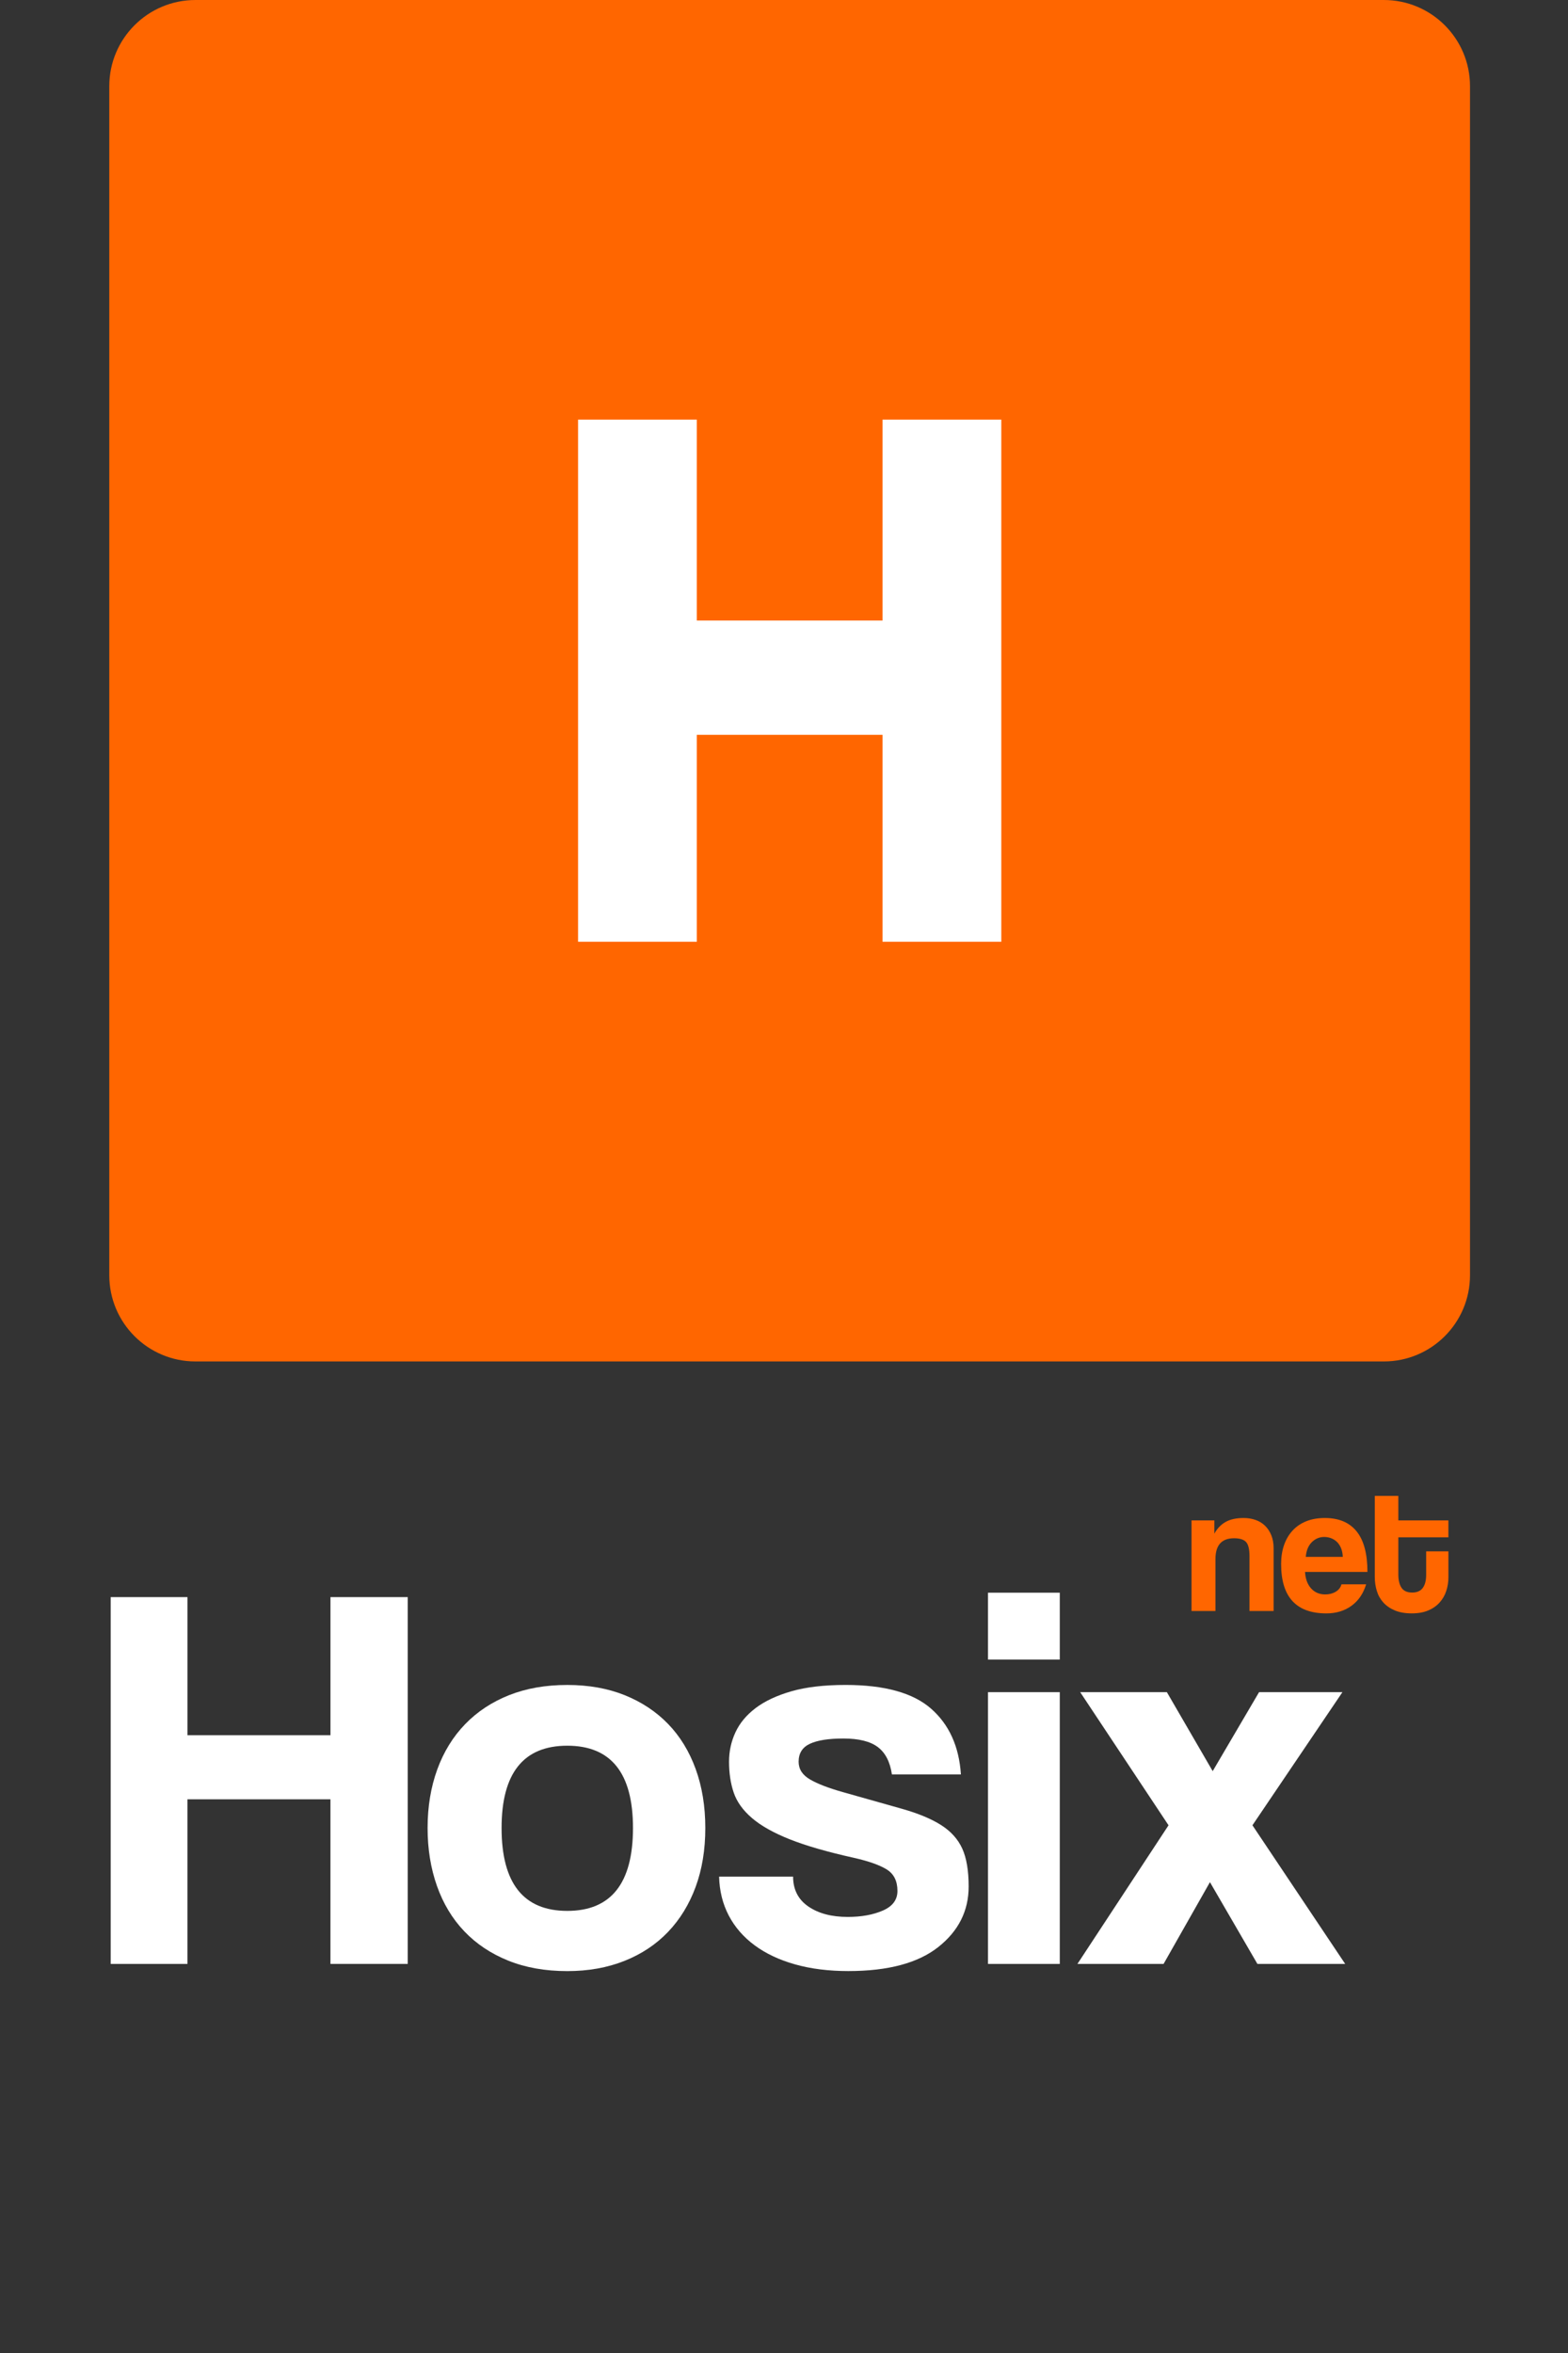
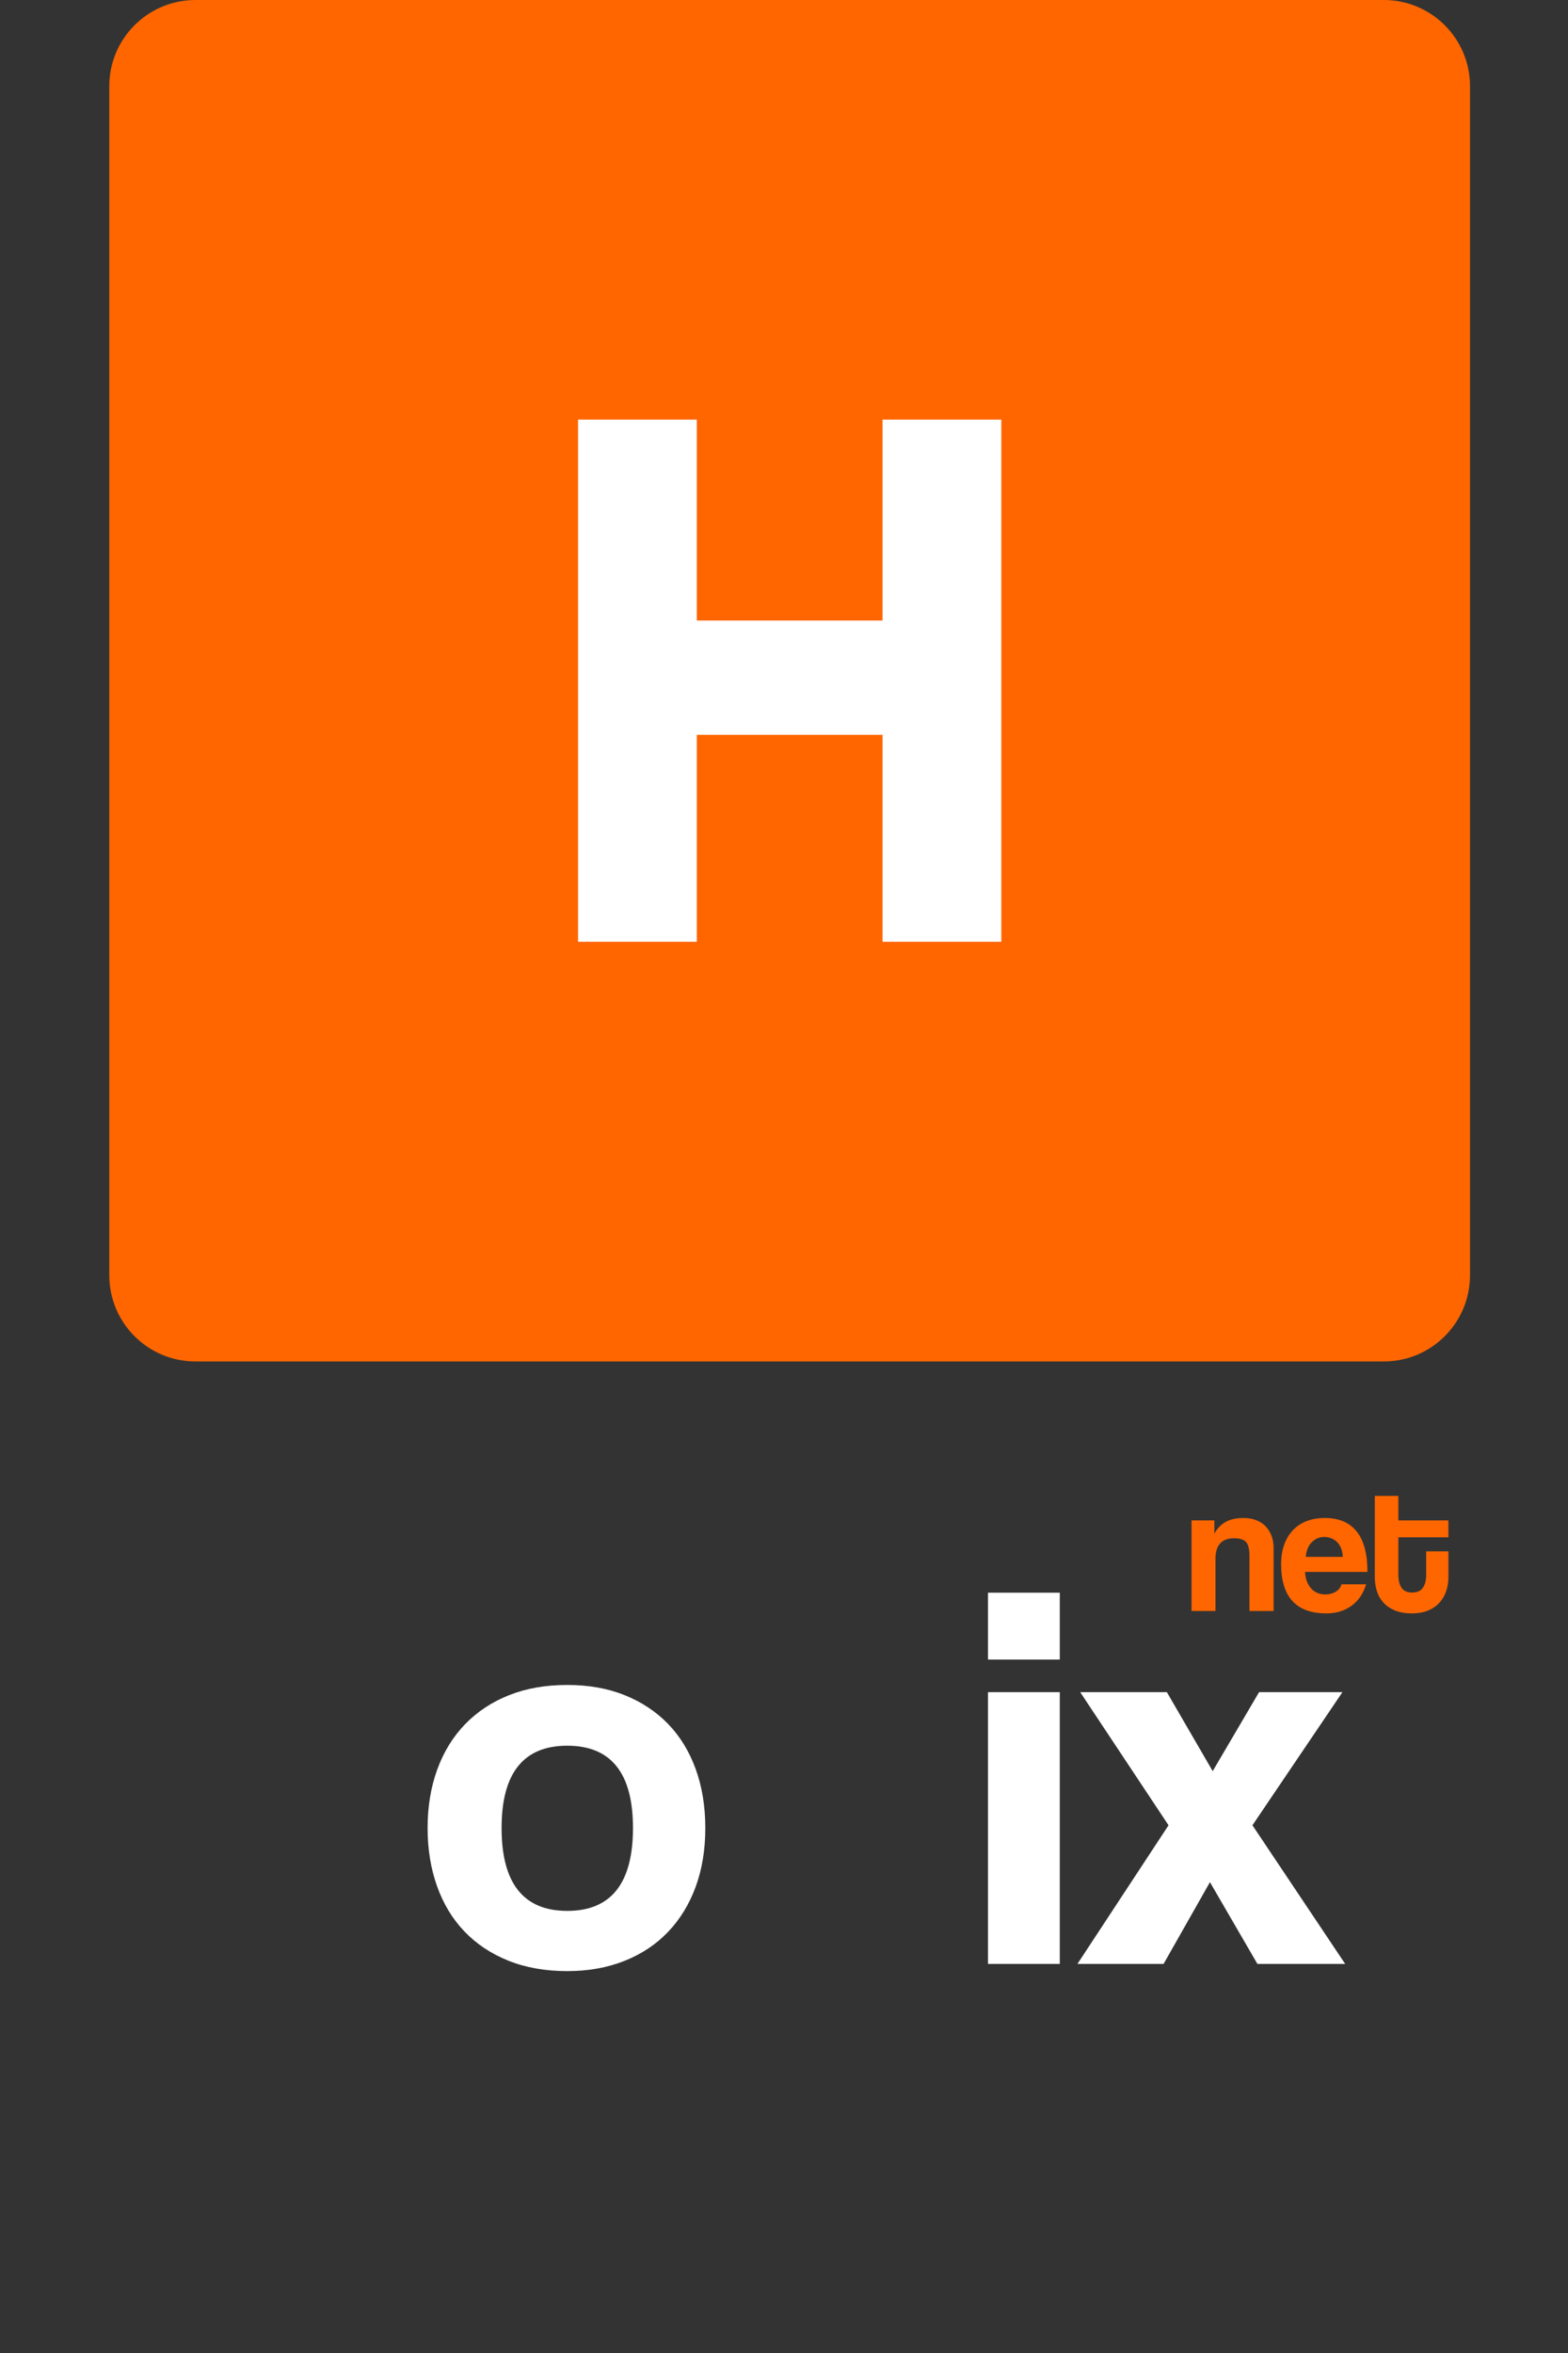
<svg xmlns="http://www.w3.org/2000/svg" id="Capa_1" x="0px" y="0px" width="80px" height="120px" viewBox="0 -0.274 80 120" xml:space="preserve">
  <rect x="0" y="-0.274" width="80" height="120" fill="#333333" stroke="none" />
  <g id="Capa_1_1_">
</g>
  <g>
    <g>
-       <path fill="#FFFFFF" d="M16.859,99.884v-8.396H9.563v8.396H5.648V81.177h3.916v7.043h7.296v-7.043h3.943v18.706H16.859z" />
      <path fill="#FFFFFF" d="M28.943,100.25c-1.127,0-2.132-0.179-3.014-0.535c-0.883-0.356-1.629-0.854-2.239-1.493    c-0.61-0.639-1.075-1.408-1.395-2.311c-0.319-0.901-0.479-1.887-0.479-2.958c0-1.089,0.165-2.084,0.493-2.986    c0.328-0.901,0.803-1.671,1.422-2.31s1.366-1.132,2.24-1.479c0.873-0.347,1.863-0.521,2.972-0.521c1.089,0,2.065,0.174,2.93,0.521    c0.863,0.348,1.601,0.836,2.211,1.465c0.61,0.63,1.08,1.395,1.408,2.297c0.328,0.901,0.493,1.906,0.493,3.014    c0,1.108-0.165,2.108-0.493,3.001c-0.329,0.892-0.798,1.657-1.408,2.296c-0.611,0.639-1.353,1.132-2.226,1.479    C30.986,100.076,30.014,100.25,28.943,100.25z M28.943,97.179c2.234,0,3.352-1.409,3.352-4.227c0-2.798-1.118-4.197-3.352-4.197    c-2.235,0-3.352,1.399-3.352,4.197C25.591,95.77,26.708,97.179,28.943,97.179z" />
-       <path fill="#FFFFFF" d="M45.506,90.22c-0.094-0.639-0.333-1.104-0.718-1.395c-0.385-0.291-0.972-0.437-1.76-0.437    c-0.751,0-1.32,0.089-1.705,0.268s-0.577,0.483-0.577,0.915c0,0.376,0.192,0.677,0.577,0.902c0.385,0.225,0.944,0.441,1.676,0.647    c1.202,0.338,2.216,0.625,3.042,0.859c0.826,0.235,1.488,0.512,1.986,0.831c0.497,0.319,0.854,0.719,1.07,1.197    c0.216,0.479,0.324,1.123,0.324,1.93c0,1.24-0.517,2.269-1.549,3.085c-1.033,0.817-2.563,1.226-4.591,1.226    c-0.996,0-1.897-0.112-2.705-0.338s-1.498-0.55-2.07-0.972c-0.573-0.423-1.014-0.93-1.324-1.521    c-0.31-0.592-0.475-1.254-0.493-1.986h3.775c0,0.657,0.258,1.165,0.774,1.521s1.188,0.535,2.014,0.535    c0.695,0,1.291-0.108,1.789-0.324s0.747-0.549,0.747-1c0-0.507-0.183-0.873-0.549-1.099s-0.925-0.423-1.676-0.592    c-1.352-0.3-2.441-0.615-3.268-0.943c-0.827-0.329-1.47-0.69-1.93-1.085c-0.46-0.395-0.771-0.826-0.93-1.296    c-0.16-0.469-0.239-0.995-0.239-1.578c0-0.525,0.107-1.023,0.324-1.492c0.216-0.47,0.559-0.883,1.028-1.24    c0.469-0.356,1.08-0.643,1.831-0.859c0.75-0.216,1.671-0.323,2.76-0.323c1.99,0,3.446,0.403,4.366,1.211    c0.92,0.808,1.427,1.926,1.521,3.353H45.506z" />
      <path fill="#FFFFFF" d="M50.408,84.361v-3.409h3.662v3.409H50.408z M50.408,99.884v-13.86h3.662v13.86H50.408z" />
      <path fill="#FFFFFF" d="M64.154,99.884l-2.422-4.17l-2.366,4.17h-4.395l4.648-7.071l-4.507-6.789h4.422l2.338,4.028l2.366-4.028    h4.253l-4.591,6.789l4.732,7.071H64.154z" />
    </g>
    <g>
      <path fill="#FF6600" d="M63.749,81.885v-2.799c0-0.356-0.06-0.598-0.178-0.723c-0.119-0.125-0.322-0.188-0.61-0.188    c-0.632,0-0.948,0.354-0.948,1.061v2.648h-1.221v-4.62h1.165v0.676c0.144-0.263,0.334-0.461,0.573-0.596    c0.238-0.135,0.544-0.202,0.92-0.202c0.219,0,0.422,0.033,0.61,0.099s0.349,0.164,0.483,0.296    c0.135,0.131,0.241,0.292,0.319,0.483s0.118,0.412,0.118,0.662v3.202H63.749z" />
      <path fill="#FF6600" d="M66.584,79.893c0.019,0.351,0.121,0.63,0.305,0.836c0.185,0.207,0.427,0.311,0.728,0.311    c0.2,0,0.377-0.046,0.53-0.137s0.252-0.218,0.296-0.38h1.258c-0.144,0.476-0.395,0.842-0.751,1.099    c-0.356,0.257-0.782,0.385-1.277,0.385c-1.54,0-2.31-0.839-2.31-2.517c0-0.357,0.05-0.68,0.15-0.968    c0.1-0.287,0.246-0.535,0.437-0.741c0.191-0.207,0.424-0.365,0.7-0.475s0.591-0.164,0.948-0.164c0.714,0,1.253,0.229,1.62,0.686    s0.549,1.146,0.549,2.065H66.584z M68.509,79.124c-0.006-0.169-0.036-0.317-0.089-0.446c-0.053-0.128-0.124-0.234-0.211-0.319    c-0.088-0.084-0.188-0.146-0.3-0.188s-0.229-0.062-0.348-0.062c-0.244,0-0.455,0.09-0.634,0.268    c-0.178,0.179-0.28,0.428-0.305,0.747H68.509z" />
      <path fill="#FF6600" d="M72.763,78.842h1.136v1.315c0,0.244-0.036,0.478-0.108,0.699c-0.072,0.223-0.185,0.42-0.338,0.592    c-0.154,0.172-0.348,0.309-0.583,0.408c-0.234,0.101-0.515,0.15-0.84,0.15c-0.338,0-0.626-0.05-0.864-0.15    c-0.238-0.1-0.434-0.234-0.587-0.403s-0.265-0.366-0.333-0.592c-0.069-0.226-0.104-0.464-0.104-0.714v-4.132h1.202v1.249h2.554    v0.864h-2.554v1.896c0,0.294,0.055,0.521,0.165,0.681c0.109,0.16,0.29,0.239,0.54,0.239c0.244,0,0.424-0.078,0.54-0.234    s0.174-0.379,0.174-0.667V78.842z" />
    </g>
    <g id="Forma_1_copia_7_2_">
      <g>
        <path fill="#FF6600" d="M70.604-0.274H9.972c-2.427,0-4.396,1.968-4.396,4.394v60.643c0,2.428,1.969,4.395,4.396,4.395h60.632     c2.427,0,4.396-1.967,4.396-4.395V4.119C75,1.694,73.031-0.274,70.604-0.274z" />
      </g>
    </g>
    <polygon fill="#FFFFFF" points="51.087,47.755 45.028,47.755 45.028,37.202 35.552,37.202 35.552,47.755 29.493,47.755    29.493,21.126 35.552,21.126 35.552,31.372 45.028,31.372 45.028,21.126 51.087,21.126  " />
  </g>
</svg>